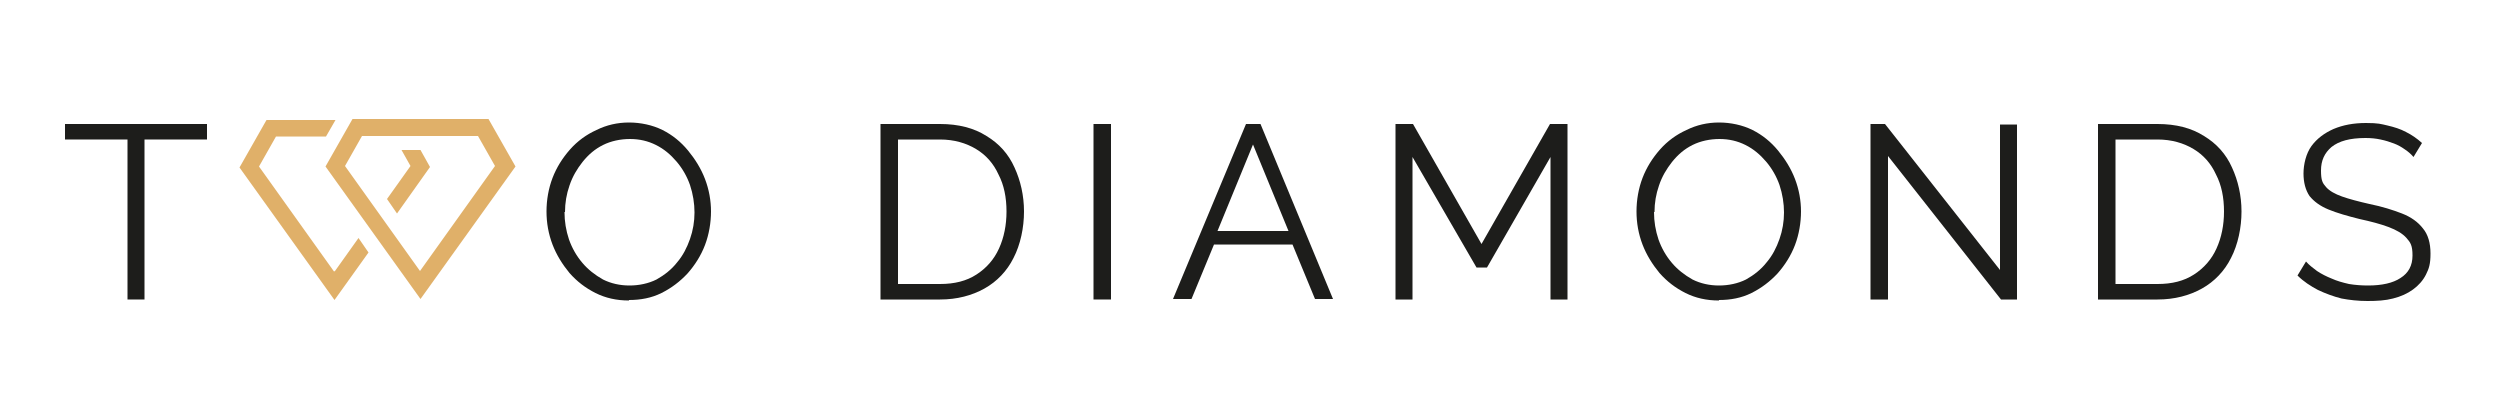
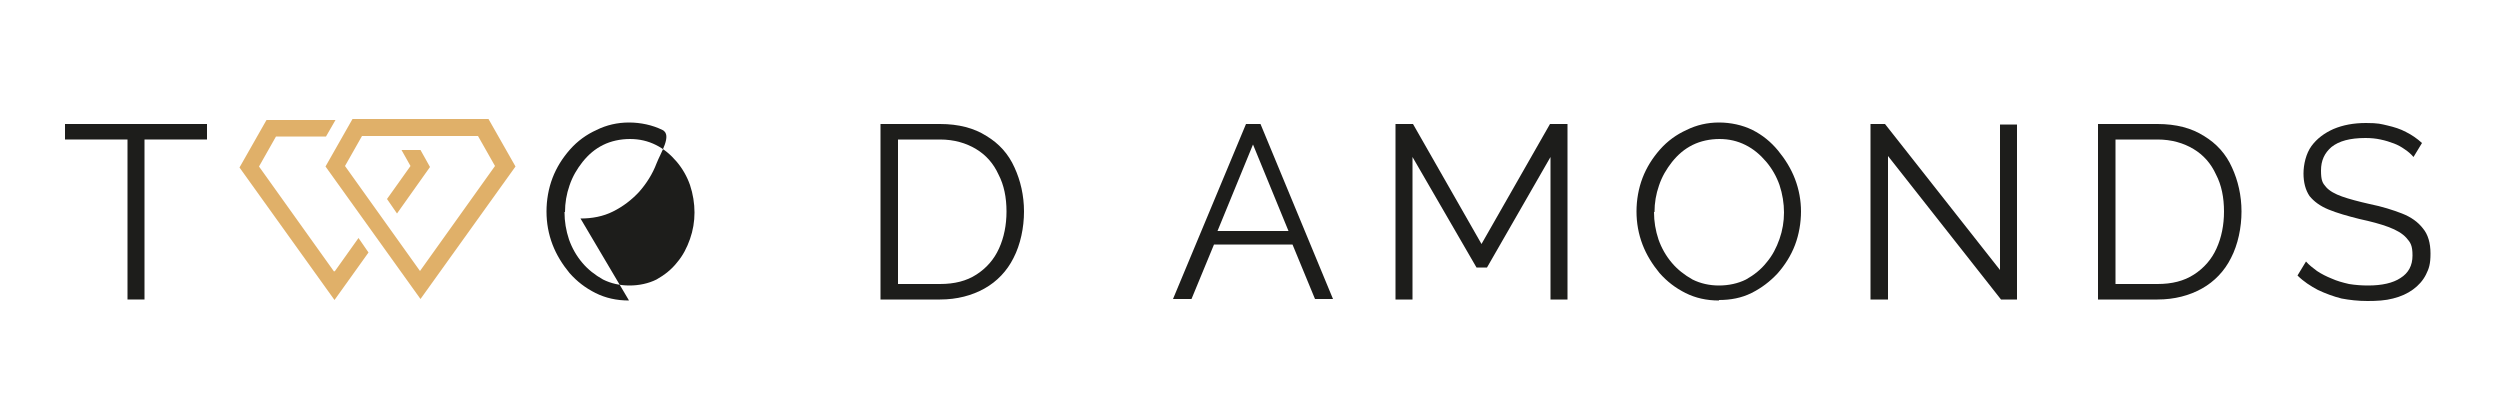
<svg xmlns="http://www.w3.org/2000/svg" id="Warstwa_1" viewBox="0 0 500 82.6">
  <defs>
    <style> .st0 { fill: #1d1d1b; } .st1, .st2 { fill: #e0b069; } .st3 { fill: none; } .st2 { fill-rule: evenodd; } </style>
  </defs>
  <path class="st0" d="M482.7,31.4c-.5-.6-1.1-1.1-1.7-1.5-.7-.5-1.4-.9-2.2-1.2-.8-.3-1.7-.6-2.7-.8-.9-.2-1.9-.3-3-.3-3.1,0-5.3.6-6.8,1.8-1.4,1.2-2.1,2.7-2.1,4.7s.3,2.5,1,3.3c.7.8,1.8,1.4,3.2,1.9,1.4.5,3.3,1,5.5,1.5,2.5.5,4.7,1.2,6.5,1.9,1.8.7,3.2,1.7,4.2,3,1,1.2,1.5,2.9,1.5,5s-.3,3-.9,4.2c-.6,1.2-1.5,2.2-2.6,3-1.1.8-2.4,1.4-4,1.8-1.5.4-3.2.5-5.1.5s-3.6-.2-5.2-.5c-1.6-.4-3.2-1-4.7-1.7-1.5-.8-2.9-1.7-4.1-2.9l1.7-2.8c.6.7,1.4,1.3,2.2,1.9.9.6,1.9,1.1,2.9,1.5,1.1.5,2.2.8,3.5,1.1,1.2.2,2.5.3,3.8.3,2.8,0,5-.5,6.5-1.5,1.6-1,2.4-2.5,2.4-4.5s-.4-2.6-1.2-3.5c-.8-.9-2-1.6-3.6-2.2-1.6-.6-3.5-1.1-5.8-1.6-2.4-.6-4.5-1.2-6.2-1.9-1.7-.7-2.9-1.6-3.8-2.7-.8-1.2-1.2-2.7-1.2-4.5s.5-4,1.6-5.5c1.1-1.5,2.6-2.6,4.4-3.4,1.9-.8,4-1.2,6.5-1.2s3,.2,4.3.5c1.3.3,2.6.7,3.7,1.3,1.2.6,2.2,1.3,3.2,2.2l-1.7,2.8h0Z" />
  <path class="st0" d="M419.6,59.9V24.8h11.9c3.7,0,6.8.8,9.3,2.4,2.5,1.5,4.4,3.6,5.6,6.3,1.2,2.6,1.9,5.6,1.9,8.8s-.7,6.6-2.1,9.3c-1.3,2.6-3.3,4.7-5.8,6.1-2.5,1.4-5.5,2.2-8.9,2.2h-11.9ZM444.8,42.3c0-2.8-.5-5.3-1.6-7.4-1-2.2-2.5-3.9-4.5-5.1-2-1.2-4.4-1.9-7.2-1.9h-8.4v28.9h8.4c2.9,0,5.3-.6,7.3-1.9,2-1.3,3.5-3,4.5-5.2,1-2.2,1.5-4.7,1.5-7.4h0Z" />
  <polygon class="st0" points="377.6 31.2 377.6 59.9 374.1 59.9 374.1 24.8 377 24.8 400 54 400 24.9 403.4 24.9 403.4 59.9 400.2 59.9 377.6 31.2 377.6 31.2" />
  <path class="st0" d="M343.8,60.1c-2.5,0-4.7-.5-6.7-1.5-2-1-3.7-2.3-5.2-4-1.4-1.7-2.6-3.6-3.4-5.7-.8-2.1-1.2-4.3-1.2-6.6s.4-4.6,1.2-6.7c.8-2.1,2-4,3.5-5.7,1.5-1.7,3.3-3,5.3-3.9,2-1,4.2-1.5,6.5-1.5s4.7.5,6.7,1.5c2,1,3.7,2.4,5.1,4.1,1.4,1.7,2.6,3.6,3.4,5.7.8,2.1,1.2,4.3,1.2,6.5s-.4,4.6-1.2,6.7c-.8,2.1-2,4-3.5,5.7-1.5,1.6-3.2,2.9-5.2,3.9-2,1-4.2,1.4-6.5,1.4h0ZM330.8,42.4c0,1.9.3,3.7.9,5.5.6,1.7,1.5,3.3,2.7,4.7,1.1,1.3,2.5,2.4,4.1,3.3,1.6.8,3.4,1.2,5.3,1.2s3.8-.4,5.4-1.2c1.6-.9,3-2,4.1-3.4,1.2-1.4,2-3,2.6-4.7.6-1.7.9-3.5.9-5.3s-.3-3.7-.9-5.5c-.6-1.7-1.5-3.3-2.7-4.7-1.2-1.4-2.5-2.5-4.1-3.3-1.6-.8-3.3-1.2-5.2-1.2s-3.8.4-5.4,1.2c-1.6.8-2.9,1.9-4.1,3.4-1.1,1.4-2,2.9-2.6,4.7-.6,1.7-.9,3.5-.9,5.3h0Z" />
  <polygon class="st0" points="310.1 59.9 310.1 31.4 297.4 53.5 295.3 53.5 282.5 31.4 282.5 59.9 279.1 59.9 279.1 24.8 282.6 24.8 296.3 48.8 310 24.8 313.5 24.8 313.5 59.9 310.1 59.9 310.1 59.9" />
  <path class="st0" d="M249.2,24.8h2.9l14.5,35h-3.6l-4.5-10.9h-15.7l-4.5,10.9h-3.7l14.6-35h0ZM257.7,46.2l-7.1-17.3-7.1,17.3h14.2Z" />
-   <polygon class="st0" points="218.7 59.9 218.7 24.8 222.2 24.8 222.2 59.9 218.7 59.9 218.7 59.9" />
  <path class="st0" d="M176.1,59.9V24.8h11.9c3.7,0,6.8.8,9.3,2.4,2.5,1.5,4.4,3.6,5.6,6.3,1.2,2.6,1.9,5.6,1.9,8.8s-.7,6.6-2.1,9.3c-1.3,2.6-3.3,4.7-5.8,6.1-2.5,1.4-5.5,2.2-8.9,2.2h-11.9ZM201.3,42.3c0-2.8-.5-5.3-1.6-7.4-1-2.2-2.5-3.9-4.5-5.1-2-1.2-4.4-1.9-7.2-1.9h-8.4v28.9h8.4c2.9,0,5.3-.6,7.3-1.9,2-1.3,3.5-3,4.5-5.2,1-2.2,1.5-4.7,1.5-7.4h0Z" />
-   <path class="st0" d="M125.8,60.1c-2.5,0-4.7-.5-6.7-1.5-2-1-3.7-2.3-5.2-4-1.4-1.7-2.6-3.6-3.4-5.7-.8-2.1-1.2-4.3-1.2-6.6s.4-4.6,1.2-6.7c.8-2.1,2-4,3.5-5.7,1.5-1.7,3.3-3,5.3-3.9,2-1,4.2-1.5,6.5-1.5s4.7.5,6.7,1.5c2,1,3.7,2.4,5.1,4.1,1.4,1.7,2.6,3.6,3.4,5.7.8,2.1,1.2,4.3,1.2,6.5s-.4,4.6-1.2,6.7c-.8,2.1-2,4-3.5,5.7-1.5,1.6-3.2,2.9-5.2,3.9s-4.2,1.4-6.5,1.4h0ZM112.9,42.4c0,1.9.3,3.7.9,5.5.6,1.7,1.5,3.3,2.7,4.7,1.1,1.3,2.5,2.4,4.1,3.3,1.6.8,3.4,1.2,5.3,1.2s3.8-.4,5.4-1.2c1.6-.9,3-2,4.1-3.4,1.2-1.4,2-3,2.6-4.7.6-1.7.9-3.5.9-5.3s-.3-3.7-.9-5.5c-.6-1.7-1.5-3.3-2.7-4.7-1.2-1.4-2.5-2.5-4.1-3.3-1.6-.8-3.3-1.2-5.2-1.2s-3.8.4-5.4,1.2c-1.6.8-2.9,1.9-4.1,3.4-1.1,1.4-2,2.9-2.6,4.7-.6,1.7-.9,3.5-.9,5.3h0Z" />
+   <path class="st0" d="M125.8,60.1c-2.5,0-4.7-.5-6.7-1.5-2-1-3.7-2.3-5.2-4-1.4-1.7-2.6-3.6-3.4-5.7-.8-2.1-1.2-4.3-1.2-6.6s.4-4.6,1.2-6.7c.8-2.1,2-4,3.5-5.7,1.5-1.7,3.3-3,5.3-3.9,2-1,4.2-1.5,6.5-1.5s4.7.5,6.7,1.5s-.4,4.6-1.2,6.7c-.8,2.1-2,4-3.5,5.7-1.5,1.6-3.2,2.9-5.2,3.9s-4.2,1.4-6.5,1.4h0ZM112.9,42.4c0,1.9.3,3.7.9,5.5.6,1.7,1.5,3.3,2.7,4.7,1.1,1.3,2.5,2.4,4.1,3.3,1.6.8,3.4,1.2,5.3,1.2s3.8-.4,5.4-1.2c1.6-.9,3-2,4.1-3.4,1.2-1.4,2-3,2.6-4.7.6-1.7.9-3.5.9-5.3s-.3-3.7-.9-5.5c-.6-1.7-1.5-3.3-2.7-4.7-1.2-1.4-2.5-2.5-4.1-3.3-1.6-.8-3.3-1.2-5.2-1.2s-3.8.4-5.4,1.2c-1.6.8-2.9,1.9-4.1,3.4-1.1,1.4-2,2.9-2.6,4.7-.6,1.7-.9,3.5-.9,5.3h0Z" />
  <polygon class="st0" points="41.4 27.9 28.9 27.9 28.9 59.9 25.5 59.9 25.5 27.9 13 27.9 13 24.8 41.4 24.8 41.4 27.9 41.4 27.9" />
  <path class="st2" d="M67,54.2l4.7-6.6,2,2.9-6.8,9.5-19-26.5,5.4-9.5h13.8l-1.9,3.3h-10l-3.4,6,15,21h0ZM84.1,30l1.9,3.4-6.6,9.3-2-2.9,4.7-6.6-1.8-3.2h3.8Z" />
  <g>
-     <polygon class="st3" points="95.7 27.1 72.5 27.1 69 33.2 84.1 54.2 99.1 33.2 95.7 27.1" />
    <path class="st1" d="M97.6,23.8h-27.1l-5.4,9.5,19,26.5,19-26.5-5.4-9.5ZM69,33.2l3.4-6h23.2l3.4,6-15,21-15-21Z" />
  </g>
</svg>